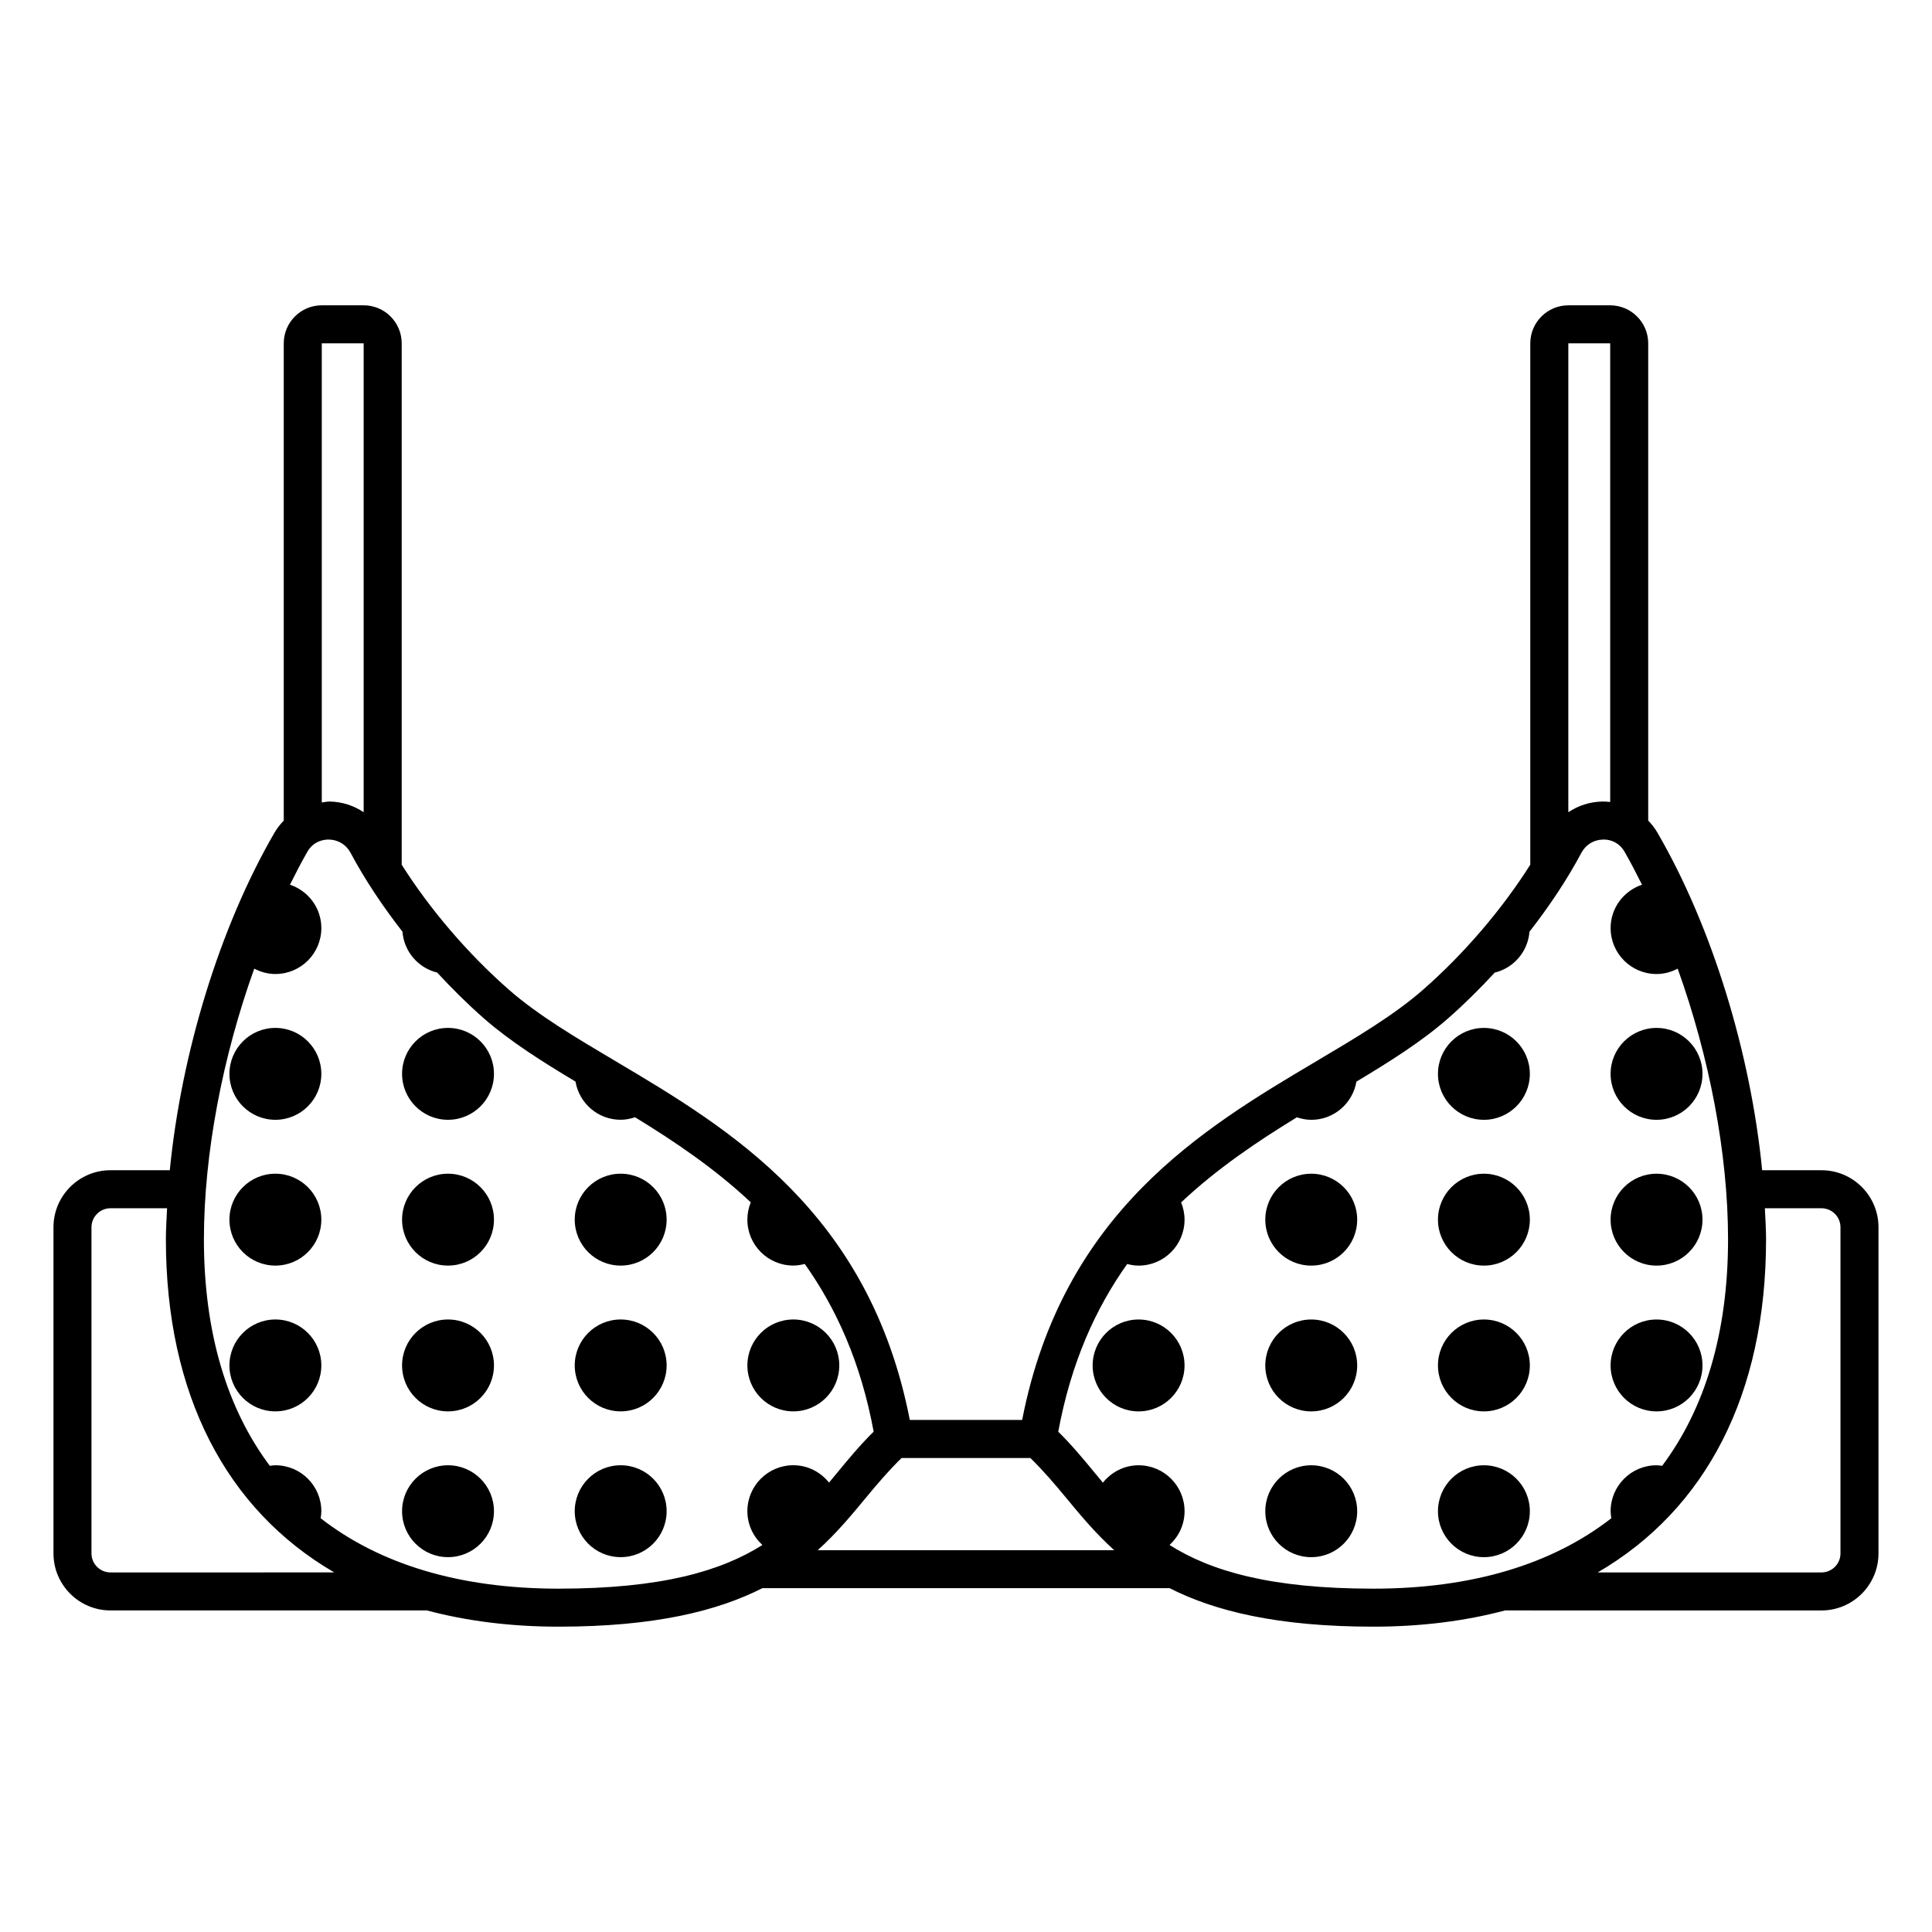
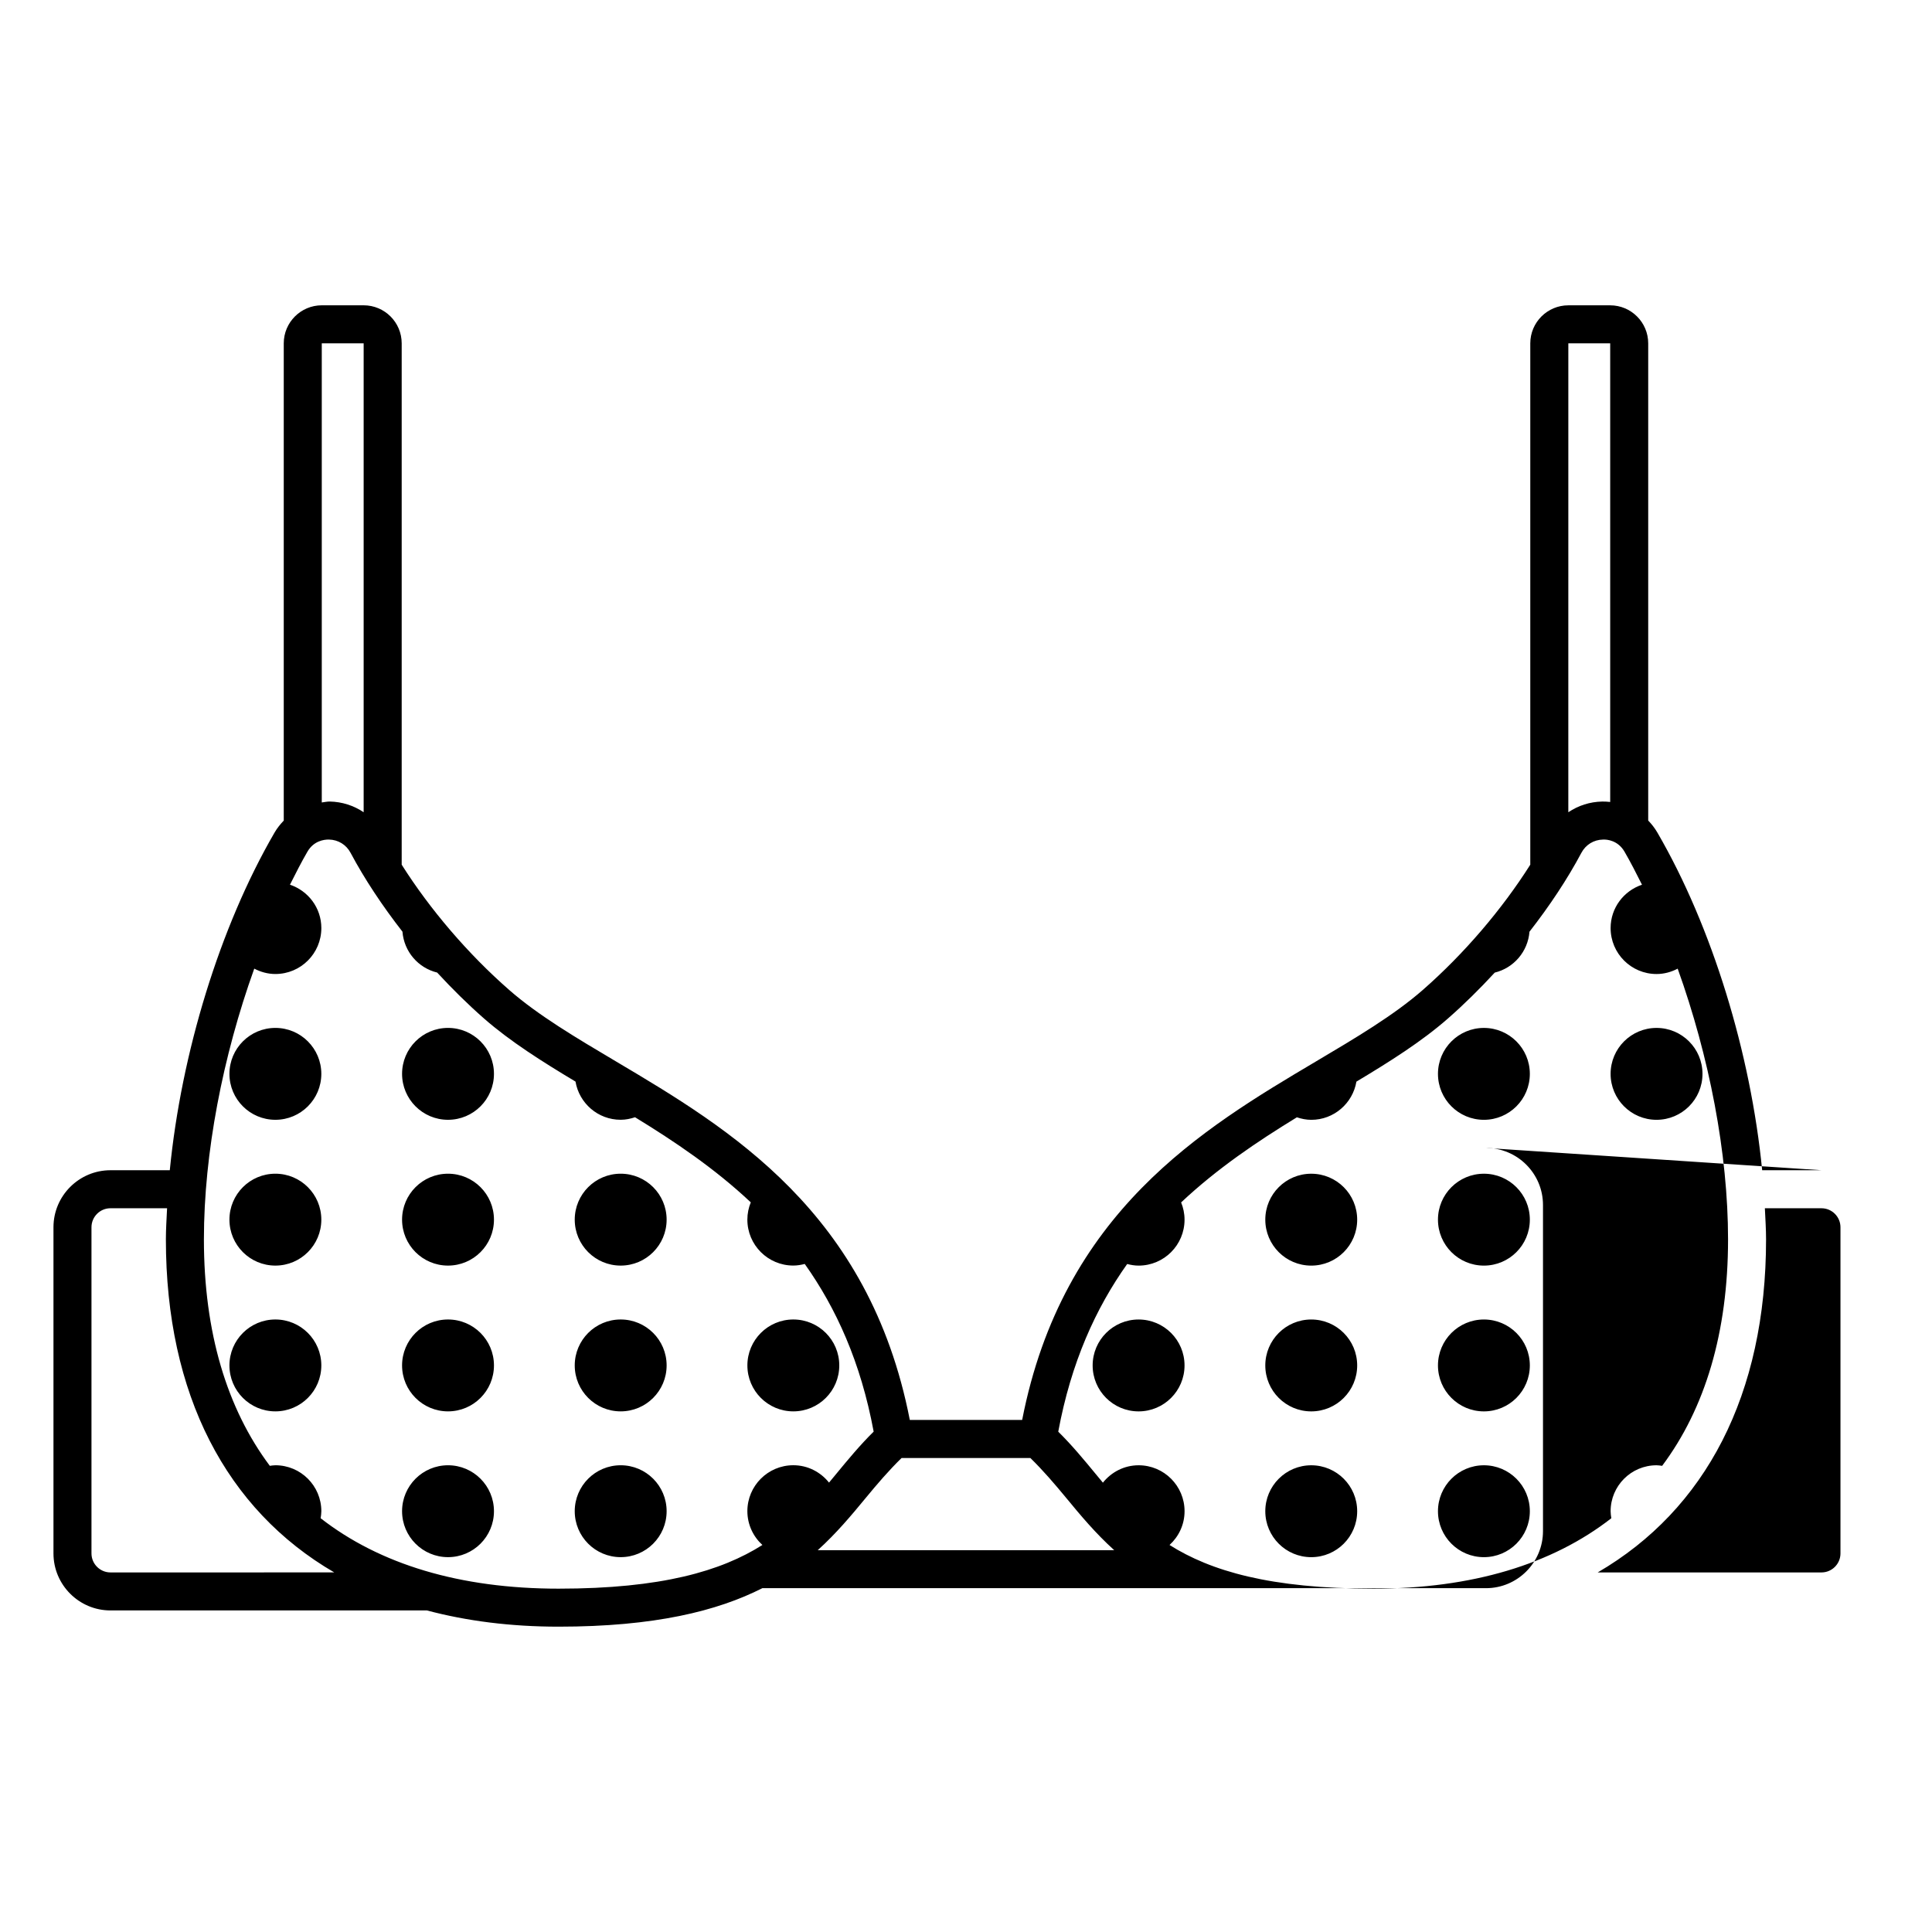
<svg xmlns="http://www.w3.org/2000/svg" fill="#000000" width="800px" height="800px" version="1.1" viewBox="144 144 512 512">
-   <path d="m626.71 454.12h-15.719c-3.035-30.93-13.203-64.414-27.773-89.488-0.688-1.184-1.512-2.234-2.426-3.18v-126.46c0-5.559-4.523-10.078-10.078-10.078h-11.094c-5.555 0-10.078 4.519-10.078 10.078v138.16c-7.5 11.84-17.535 23.613-28.5 33.207-7.66 6.699-17.707 12.66-28.348 18.965-29.992 17.785-67.074 39.91-77.812 94.977h-29.773c-10.738-55.066-47.82-77.191-77.816-94.98-10.637-6.309-20.688-12.266-28.344-18.965-10.965-9.594-21-21.363-28.496-33.199v-138.17c0-5.559-4.519-10.078-10.078-10.078h-11.098c-5.559 0-10.078 4.519-10.078 10.078v126.48c-0.902 0.945-1.742 1.977-2.43 3.16-14.566 25.074-24.734 58.559-27.77 89.488l-15.715 0.008c-8.336 0-15.113 6.781-15.113 15.113v86.434c0 8.336 6.781 15.113 15.113 15.113h83.848c10.59 2.809 22.23 4.301 34.898 4.301 25.441 0 42.078-4.152 54.012-10.203h107.91c11.934 6.055 28.574 10.203 54.012 10.203 12.668 0 24.309-1.492 34.898-4.301l83.844 0.004c8.336 0 15.113-6.781 15.113-15.113v-86.434c0.004-8.34-6.777-15.117-15.113-15.117zm-67.086-219.13h11.094v121.54c-0.691-0.078-1.387-0.121-2.098-0.113-3.316 0.062-6.394 1.082-9 2.836zm-330.35 0h11.098v124.26c-2.606-1.754-5.688-2.773-9.004-2.836-0.727-0.004-1.395 0.168-2.094 0.246zm-55.992 325.72c-2.777 0-5.039-2.258-5.039-5.039v-86.434c0-2.781 2.262-5.039 5.039-5.039h14.996c-0.129 2.758-0.316 5.551-0.316 8.234 0 41.168 16.023 71.633 44.617 88.273zm172.76-7.273c-10.891 6.887-26.691 11.574-54.02 11.574-26.145 0-47.406-6.465-63.051-18.668 0.094-0.609 0.188-1.223 0.188-1.859 0-6.723-5.453-12.176-12.176-12.176-0.508 0-0.988 0.09-1.48 0.148-11.379-15.203-17.465-35.375-17.465-60.023 0-22.793 5.008-48.539 13.344-71.734 1.684 0.879 3.57 1.422 5.602 1.422 6.723 0 12.176-5.453 12.176-12.176 0-5.367-3.496-9.871-8.316-11.492 1.504-2.992 3.016-5.973 4.637-8.762 1.66-2.859 4.375-3.203 5.586-3.203 0.039 0 0.078 0 0.117 0.004 2.434 0.043 4.574 1.355 5.719 3.508 3.715 6.977 8.426 14.062 13.754 20.902 0.418 5.293 4.18 9.613 9.199 10.836 3.973 4.305 8.137 8.426 12.449 12.203 6.914 6.047 15.285 11.336 24.211 16.688 0.98 5.742 5.945 10.121 11.969 10.121 1.34 0 2.606-0.27 3.809-0.668 10.527 6.441 21.125 13.574 30.672 22.551-0.574 1.414-0.906 2.953-0.906 4.574 0 6.727 5.453 12.176 12.176 12.176 1.051 0 2.055-0.176 3.031-0.426 8.316 11.707 14.855 26.043 18.262 44.434-3.672 3.625-6.836 7.469-9.914 11.199-0.637 0.773-1.273 1.543-1.914 2.312-2.231-2.785-5.617-4.602-9.465-4.602-6.723 0-12.176 5.453-12.176 12.176 0.008 3.566 1.555 6.734 3.984 8.961zm14.672 1.371c4.938-4.457 8.898-9.211 12.68-13.797 3.109-3.773 6.141-7.312 9.527-10.621h34.145c3.387 3.312 6.414 6.848 9.527 10.621 3.781 4.586 7.742 9.336 12.68 13.797zm147.25 10.203c-27.328 0-43.129-4.688-54.023-11.574 2.43-2.227 3.981-5.394 3.981-8.949 0-6.723-5.453-12.176-12.176-12.176-3.844 0-7.234 1.82-9.465 4.606-0.641-0.77-1.277-1.539-1.918-2.312-3.074-3.731-6.242-7.57-9.914-11.199 3.41-18.395 9.949-32.73 18.266-44.434 0.973 0.25 1.977 0.426 3.027 0.426 6.723 0 12.176-5.449 12.176-12.176 0-1.621-0.332-3.16-0.906-4.574 9.547-8.977 20.145-16.113 30.672-22.551 1.207 0.398 2.473 0.668 3.812 0.668 6.023 0 10.988-4.383 11.969-10.125 8.93-5.352 17.297-10.637 24.207-16.688 4.316-3.777 8.48-7.898 12.453-12.203 5.023-1.223 8.781-5.547 9.203-10.84 5.332-6.84 10.043-13.926 13.758-20.906 1.145-2.152 3.281-3.465 5.719-3.508 1.094-0.07 3.981 0.234 5.703 3.199 1.621 2.789 3.133 5.769 4.637 8.762-4.82 1.621-8.316 6.125-8.316 11.492 0 6.723 5.453 12.176 12.176 12.176 2.031 0 3.918-0.543 5.598-1.422 8.34 23.199 13.348 48.945 13.348 71.734 0 24.648-6.086 44.82-17.465 60.023-0.492-0.059-0.973-0.148-1.48-0.148-6.727 0-12.176 5.453-12.176 12.176 0 0.637 0.094 1.25 0.188 1.859-15.648 12.199-36.91 18.664-63.051 18.664zm123.78-9.34c0 2.781-2.258 5.039-5.039 5.039h-59.297c28.594-16.641 44.617-47.109 44.617-88.273 0-2.688-0.188-5.477-0.316-8.234l14.996-0.004c2.781 0 5.039 2.258 5.039 5.039zm-311.08-88.453c0 6.727-5.453 12.176-12.176 12.176-6.727 0-12.176-5.449-12.176-12.176 0-6.727 5.449-12.176 12.176-12.176 6.727 0 12.176 5.449 12.176 12.176zm0 77.266c0 6.727-5.453 12.176-12.176 12.176-6.727 0-12.176-5.453-12.176-12.176 0-6.723 5.449-12.176 12.176-12.176 6.727 0 12.176 5.453 12.176 12.176zm0-38.633c0 6.727-5.453 12.176-12.176 12.176-6.727 0-12.176-5.453-12.176-12.176 0-6.727 5.449-12.176 12.176-12.176 6.727 0 12.176 5.449 12.176 12.176zm21.402 0c0-6.727 5.453-12.176 12.176-12.176 6.727 0 12.176 5.449 12.176 12.176 0 6.727-5.453 12.176-12.176 12.176-6.727 0-12.176-5.453-12.176-12.176zm-112.91 0c0 6.727-5.453 12.176-12.176 12.176-6.727 0-12.176-5.453-12.176-12.176 0-6.727 5.453-12.176 12.176-12.176 6.723 0 12.176 5.449 12.176 12.176zm0-38.633c0 6.727-5.453 12.176-12.176 12.176-6.727 0-12.176-5.449-12.176-12.176 0-6.727 5.453-12.176 12.176-12.176 6.723 0 12.176 5.449 12.176 12.176zm0-38.637c0 6.723-5.453 12.176-12.176 12.176-6.727 0-12.176-5.453-12.176-12.176 0-6.727 5.453-12.176 12.176-12.176 6.723 0 12.176 5.453 12.176 12.176zm45.75 0c0 6.723-5.453 12.176-12.176 12.176-6.723 0-12.176-5.453-12.176-12.176 0-6.727 5.453-12.176 12.176-12.176 6.727 0 12.176 5.453 12.176 12.176zm0 77.27c0 6.727-5.453 12.176-12.176 12.176-6.723 0-12.176-5.453-12.176-12.176 0-6.727 5.453-12.176 12.176-12.176 6.727 0 12.176 5.449 12.176 12.176zm0-38.633c0 6.727-5.453 12.176-12.176 12.176-6.723 0-12.176-5.449-12.176-12.176 0-6.727 5.453-12.176 12.176-12.176 6.727 0 12.176 5.449 12.176 12.176zm0 77.266c0 6.727-5.453 12.176-12.176 12.176-6.723 0-12.176-5.453-12.176-12.176 0-6.723 5.453-12.176 12.176-12.176 6.727 0 12.176 5.453 12.176 12.176zm295.92-115.9c0-6.727 5.453-12.176 12.176-12.176 6.727 0 12.176 5.453 12.176 12.176s-5.453 12.176-12.176 12.176c-6.723 0-12.176-5.449-12.176-12.176zm-21.402 77.27c0 6.727-5.453 12.176-12.172 12.176-6.727 0-12.176-5.453-12.176-12.176 0-6.727 5.453-12.176 12.176-12.176 6.723 0 12.172 5.449 12.172 12.176zm0 38.633c0 6.727-5.453 12.176-12.172 12.176-6.727 0-12.176-5.453-12.176-12.176 0-6.723 5.453-12.176 12.176-12.176 6.723 0 12.172 5.453 12.172 12.176zm0-77.266c0 6.727-5.453 12.176-12.172 12.176-6.727 0-12.176-5.449-12.176-12.176 0-6.727 5.453-12.176 12.176-12.176 6.723 0 12.172 5.449 12.172 12.176zm0-38.637c0 6.723-5.453 12.176-12.172 12.176-6.727 0-12.176-5.453-12.176-12.176 0-6.727 5.453-12.176 12.176-12.176 6.723 0 12.172 5.453 12.172 12.176zm21.402 77.27c0-6.727 5.453-12.176 12.176-12.176 6.727 0 12.176 5.449 12.176 12.176 0 6.727-5.453 12.176-12.176 12.176-6.723 0-12.176-5.453-12.176-12.176zm0-38.633c0-6.727 5.453-12.176 12.176-12.176 6.727 0 12.176 5.449 12.176 12.176 0 6.727-5.453 12.176-12.176 12.176-6.723 0-12.176-5.453-12.176-12.176zm-112.91 38.633c0 6.727-5.453 12.176-12.176 12.176s-12.176-5.453-12.176-12.176c0-6.727 5.453-12.176 12.176-12.176s12.176 5.449 12.176 12.176zm45.754-38.633c0 6.727-5.449 12.176-12.176 12.176-6.727 0-12.176-5.449-12.176-12.176 0-6.727 5.453-12.176 12.176-12.176 6.727 0 12.176 5.449 12.176 12.176zm0 77.266c0 6.727-5.449 12.176-12.176 12.176-6.727 0-12.176-5.453-12.176-12.176 0-6.723 5.453-12.176 12.176-12.176 6.727 0 12.176 5.453 12.176 12.176zm0-38.633c0 6.727-5.449 12.176-12.176 12.176-6.727 0-12.176-5.453-12.176-12.176 0-6.727 5.453-12.176 12.176-12.176 6.727 0 12.176 5.449 12.176 12.176z" />
+   <path d="m626.71 454.12h-15.719c-3.035-30.93-13.203-64.414-27.773-89.488-0.688-1.184-1.512-2.234-2.426-3.18v-126.46c0-5.559-4.523-10.078-10.078-10.078h-11.094c-5.555 0-10.078 4.519-10.078 10.078v138.16c-7.5 11.84-17.535 23.613-28.5 33.207-7.66 6.699-17.707 12.66-28.348 18.965-29.992 17.785-67.074 39.91-77.812 94.977h-29.773c-10.738-55.066-47.82-77.191-77.816-94.98-10.637-6.309-20.688-12.266-28.344-18.965-10.965-9.594-21-21.363-28.496-33.199v-138.17c0-5.559-4.519-10.078-10.078-10.078h-11.098c-5.559 0-10.078 4.519-10.078 10.078v126.48c-0.902 0.945-1.742 1.977-2.43 3.16-14.566 25.074-24.734 58.559-27.77 89.488l-15.715 0.008c-8.336 0-15.113 6.781-15.113 15.113v86.434c0 8.336 6.781 15.113 15.113 15.113h83.848c10.59 2.809 22.23 4.301 34.898 4.301 25.441 0 42.078-4.152 54.012-10.203h107.91l83.844 0.004c8.336 0 15.113-6.781 15.113-15.113v-86.434c0.004-8.34-6.777-15.117-15.113-15.117zm-67.086-219.13h11.094v121.54c-0.691-0.078-1.387-0.121-2.098-0.113-3.316 0.062-6.394 1.082-9 2.836zm-330.35 0h11.098v124.26c-2.606-1.754-5.688-2.773-9.004-2.836-0.727-0.004-1.395 0.168-2.094 0.246zm-55.992 325.72c-2.777 0-5.039-2.258-5.039-5.039v-86.434c0-2.781 2.262-5.039 5.039-5.039h14.996c-0.129 2.758-0.316 5.551-0.316 8.234 0 41.168 16.023 71.633 44.617 88.273zm172.76-7.273c-10.891 6.887-26.691 11.574-54.02 11.574-26.145 0-47.406-6.465-63.051-18.668 0.094-0.609 0.188-1.223 0.188-1.859 0-6.723-5.453-12.176-12.176-12.176-0.508 0-0.988 0.09-1.48 0.148-11.379-15.203-17.465-35.375-17.465-60.023 0-22.793 5.008-48.539 13.344-71.734 1.684 0.879 3.57 1.422 5.602 1.422 6.723 0 12.176-5.453 12.176-12.176 0-5.367-3.496-9.871-8.316-11.492 1.504-2.992 3.016-5.973 4.637-8.762 1.66-2.859 4.375-3.203 5.586-3.203 0.039 0 0.078 0 0.117 0.004 2.434 0.043 4.574 1.355 5.719 3.508 3.715 6.977 8.426 14.062 13.754 20.902 0.418 5.293 4.18 9.613 9.199 10.836 3.973 4.305 8.137 8.426 12.449 12.203 6.914 6.047 15.285 11.336 24.211 16.688 0.98 5.742 5.945 10.121 11.969 10.121 1.34 0 2.606-0.27 3.809-0.668 10.527 6.441 21.125 13.574 30.672 22.551-0.574 1.414-0.906 2.953-0.906 4.574 0 6.727 5.453 12.176 12.176 12.176 1.051 0 2.055-0.176 3.031-0.426 8.316 11.707 14.855 26.043 18.262 44.434-3.672 3.625-6.836 7.469-9.914 11.199-0.637 0.773-1.273 1.543-1.914 2.312-2.231-2.785-5.617-4.602-9.465-4.602-6.723 0-12.176 5.453-12.176 12.176 0.008 3.566 1.555 6.734 3.984 8.961zm14.672 1.371c4.938-4.457 8.898-9.211 12.68-13.797 3.109-3.773 6.141-7.312 9.527-10.621h34.145c3.387 3.312 6.414 6.848 9.527 10.621 3.781 4.586 7.742 9.336 12.68 13.797zm147.25 10.203c-27.328 0-43.129-4.688-54.023-11.574 2.43-2.227 3.981-5.394 3.981-8.949 0-6.723-5.453-12.176-12.176-12.176-3.844 0-7.234 1.82-9.465 4.606-0.641-0.77-1.277-1.539-1.918-2.312-3.074-3.731-6.242-7.57-9.914-11.199 3.41-18.395 9.949-32.73 18.266-44.434 0.973 0.25 1.977 0.426 3.027 0.426 6.723 0 12.176-5.449 12.176-12.176 0-1.621-0.332-3.16-0.906-4.574 9.547-8.977 20.145-16.113 30.672-22.551 1.207 0.398 2.473 0.668 3.812 0.668 6.023 0 10.988-4.383 11.969-10.125 8.93-5.352 17.297-10.637 24.207-16.688 4.316-3.777 8.48-7.898 12.453-12.203 5.023-1.223 8.781-5.547 9.203-10.84 5.332-6.84 10.043-13.926 13.758-20.906 1.145-2.152 3.281-3.465 5.719-3.508 1.094-0.07 3.981 0.234 5.703 3.199 1.621 2.789 3.133 5.769 4.637 8.762-4.82 1.621-8.316 6.125-8.316 11.492 0 6.723 5.453 12.176 12.176 12.176 2.031 0 3.918-0.543 5.598-1.422 8.34 23.199 13.348 48.945 13.348 71.734 0 24.648-6.086 44.82-17.465 60.023-0.492-0.059-0.973-0.148-1.48-0.148-6.727 0-12.176 5.453-12.176 12.176 0 0.637 0.094 1.25 0.188 1.859-15.648 12.199-36.91 18.664-63.051 18.664zm123.78-9.34c0 2.781-2.258 5.039-5.039 5.039h-59.297c28.594-16.641 44.617-47.109 44.617-88.273 0-2.688-0.188-5.477-0.316-8.234l14.996-0.004c2.781 0 5.039 2.258 5.039 5.039zm-311.08-88.453c0 6.727-5.453 12.176-12.176 12.176-6.727 0-12.176-5.449-12.176-12.176 0-6.727 5.449-12.176 12.176-12.176 6.727 0 12.176 5.449 12.176 12.176zm0 77.266c0 6.727-5.453 12.176-12.176 12.176-6.727 0-12.176-5.453-12.176-12.176 0-6.723 5.449-12.176 12.176-12.176 6.727 0 12.176 5.453 12.176 12.176zm0-38.633c0 6.727-5.453 12.176-12.176 12.176-6.727 0-12.176-5.453-12.176-12.176 0-6.727 5.449-12.176 12.176-12.176 6.727 0 12.176 5.449 12.176 12.176zm21.402 0c0-6.727 5.453-12.176 12.176-12.176 6.727 0 12.176 5.449 12.176 12.176 0 6.727-5.453 12.176-12.176 12.176-6.727 0-12.176-5.453-12.176-12.176zm-112.91 0c0 6.727-5.453 12.176-12.176 12.176-6.727 0-12.176-5.453-12.176-12.176 0-6.727 5.453-12.176 12.176-12.176 6.723 0 12.176 5.449 12.176 12.176zm0-38.633c0 6.727-5.453 12.176-12.176 12.176-6.727 0-12.176-5.449-12.176-12.176 0-6.727 5.453-12.176 12.176-12.176 6.723 0 12.176 5.449 12.176 12.176zm0-38.637c0 6.723-5.453 12.176-12.176 12.176-6.727 0-12.176-5.453-12.176-12.176 0-6.727 5.453-12.176 12.176-12.176 6.723 0 12.176 5.453 12.176 12.176zm45.75 0c0 6.723-5.453 12.176-12.176 12.176-6.723 0-12.176-5.453-12.176-12.176 0-6.727 5.453-12.176 12.176-12.176 6.727 0 12.176 5.453 12.176 12.176zm0 77.27c0 6.727-5.453 12.176-12.176 12.176-6.723 0-12.176-5.453-12.176-12.176 0-6.727 5.453-12.176 12.176-12.176 6.727 0 12.176 5.449 12.176 12.176zm0-38.633c0 6.727-5.453 12.176-12.176 12.176-6.723 0-12.176-5.449-12.176-12.176 0-6.727 5.453-12.176 12.176-12.176 6.727 0 12.176 5.449 12.176 12.176zm0 77.266c0 6.727-5.453 12.176-12.176 12.176-6.723 0-12.176-5.453-12.176-12.176 0-6.723 5.453-12.176 12.176-12.176 6.727 0 12.176 5.453 12.176 12.176zm295.92-115.9c0-6.727 5.453-12.176 12.176-12.176 6.727 0 12.176 5.453 12.176 12.176s-5.453 12.176-12.176 12.176c-6.723 0-12.176-5.449-12.176-12.176zm-21.402 77.27c0 6.727-5.453 12.176-12.172 12.176-6.727 0-12.176-5.453-12.176-12.176 0-6.727 5.453-12.176 12.176-12.176 6.723 0 12.172 5.449 12.172 12.176zm0 38.633c0 6.727-5.453 12.176-12.172 12.176-6.727 0-12.176-5.453-12.176-12.176 0-6.723 5.453-12.176 12.176-12.176 6.723 0 12.172 5.453 12.172 12.176zm0-77.266c0 6.727-5.453 12.176-12.172 12.176-6.727 0-12.176-5.449-12.176-12.176 0-6.727 5.453-12.176 12.176-12.176 6.723 0 12.172 5.449 12.172 12.176zm0-38.637c0 6.723-5.453 12.176-12.172 12.176-6.727 0-12.176-5.453-12.176-12.176 0-6.727 5.453-12.176 12.176-12.176 6.723 0 12.172 5.453 12.172 12.176zm21.402 77.27c0-6.727 5.453-12.176 12.176-12.176 6.727 0 12.176 5.449 12.176 12.176 0 6.727-5.453 12.176-12.176 12.176-6.723 0-12.176-5.453-12.176-12.176zm0-38.633c0-6.727 5.453-12.176 12.176-12.176 6.727 0 12.176 5.449 12.176 12.176 0 6.727-5.453 12.176-12.176 12.176-6.723 0-12.176-5.453-12.176-12.176zm-112.91 38.633c0 6.727-5.453 12.176-12.176 12.176s-12.176-5.453-12.176-12.176c0-6.727 5.453-12.176 12.176-12.176s12.176 5.449 12.176 12.176zm45.754-38.633c0 6.727-5.449 12.176-12.176 12.176-6.727 0-12.176-5.449-12.176-12.176 0-6.727 5.453-12.176 12.176-12.176 6.727 0 12.176 5.449 12.176 12.176zm0 77.266c0 6.727-5.449 12.176-12.176 12.176-6.727 0-12.176-5.453-12.176-12.176 0-6.723 5.453-12.176 12.176-12.176 6.727 0 12.176 5.453 12.176 12.176zm0-38.633c0 6.727-5.449 12.176-12.176 12.176-6.727 0-12.176-5.453-12.176-12.176 0-6.727 5.453-12.176 12.176-12.176 6.727 0 12.176 5.449 12.176 12.176z" />
</svg>